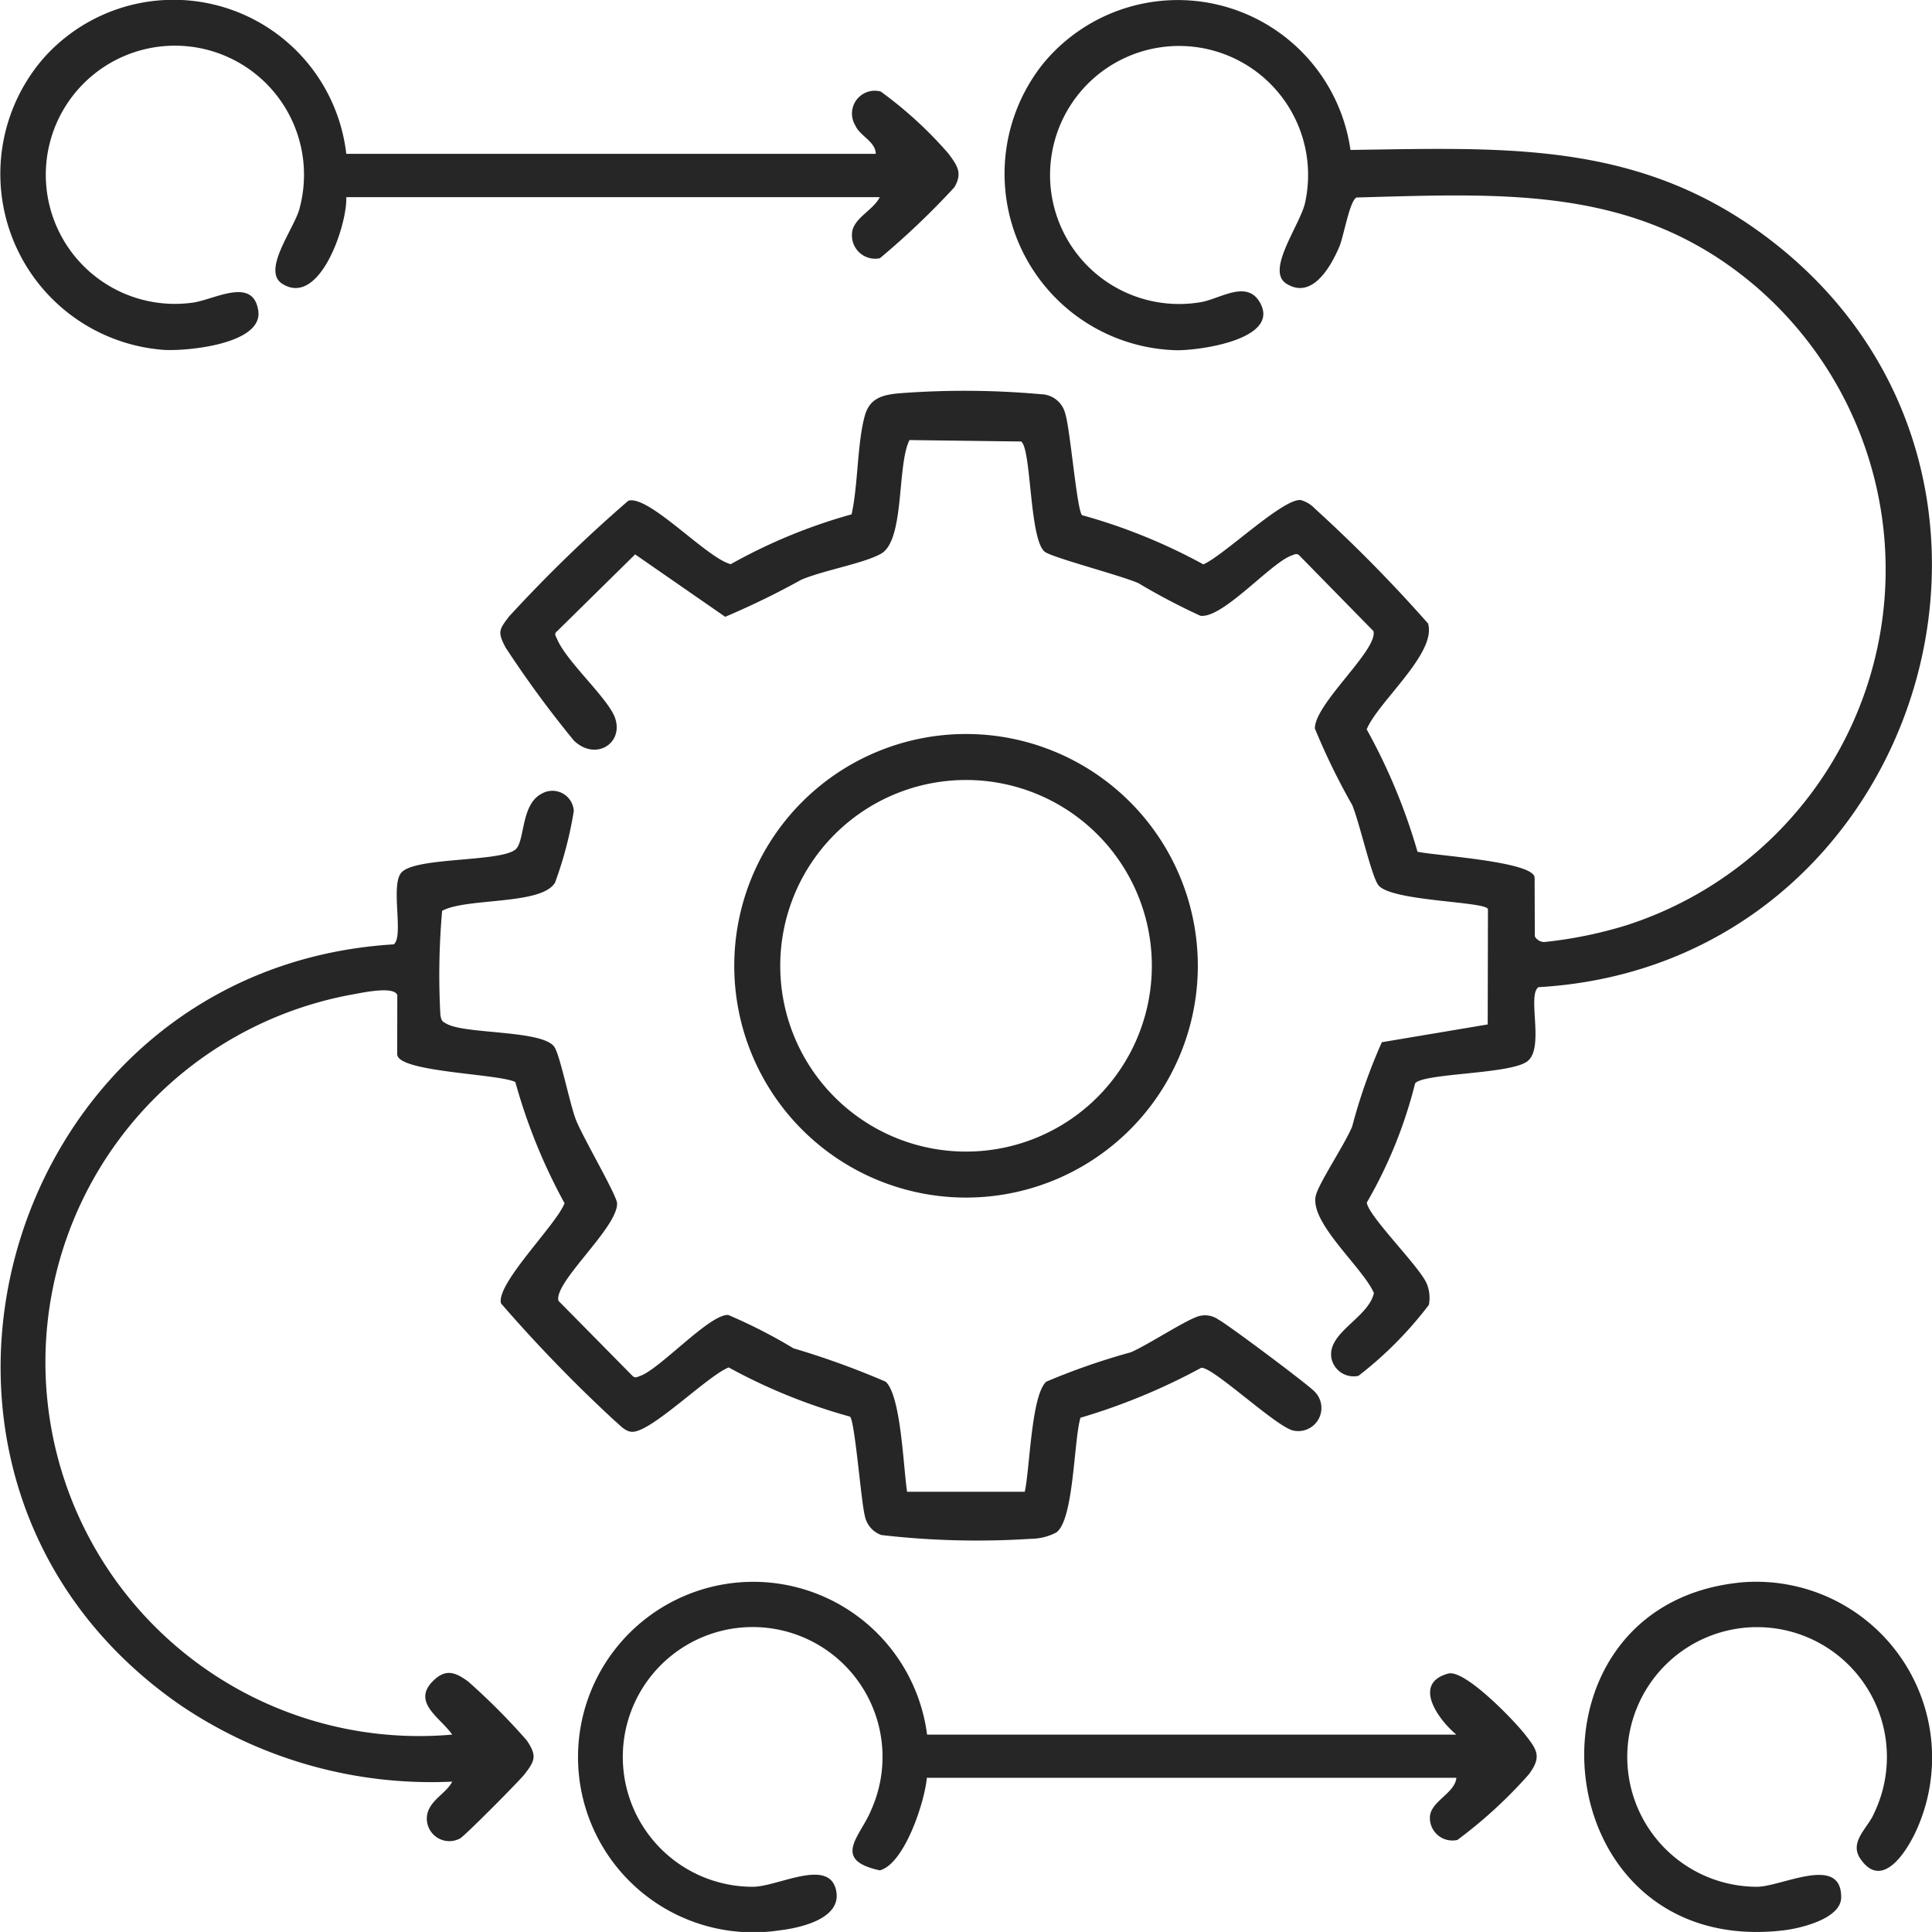
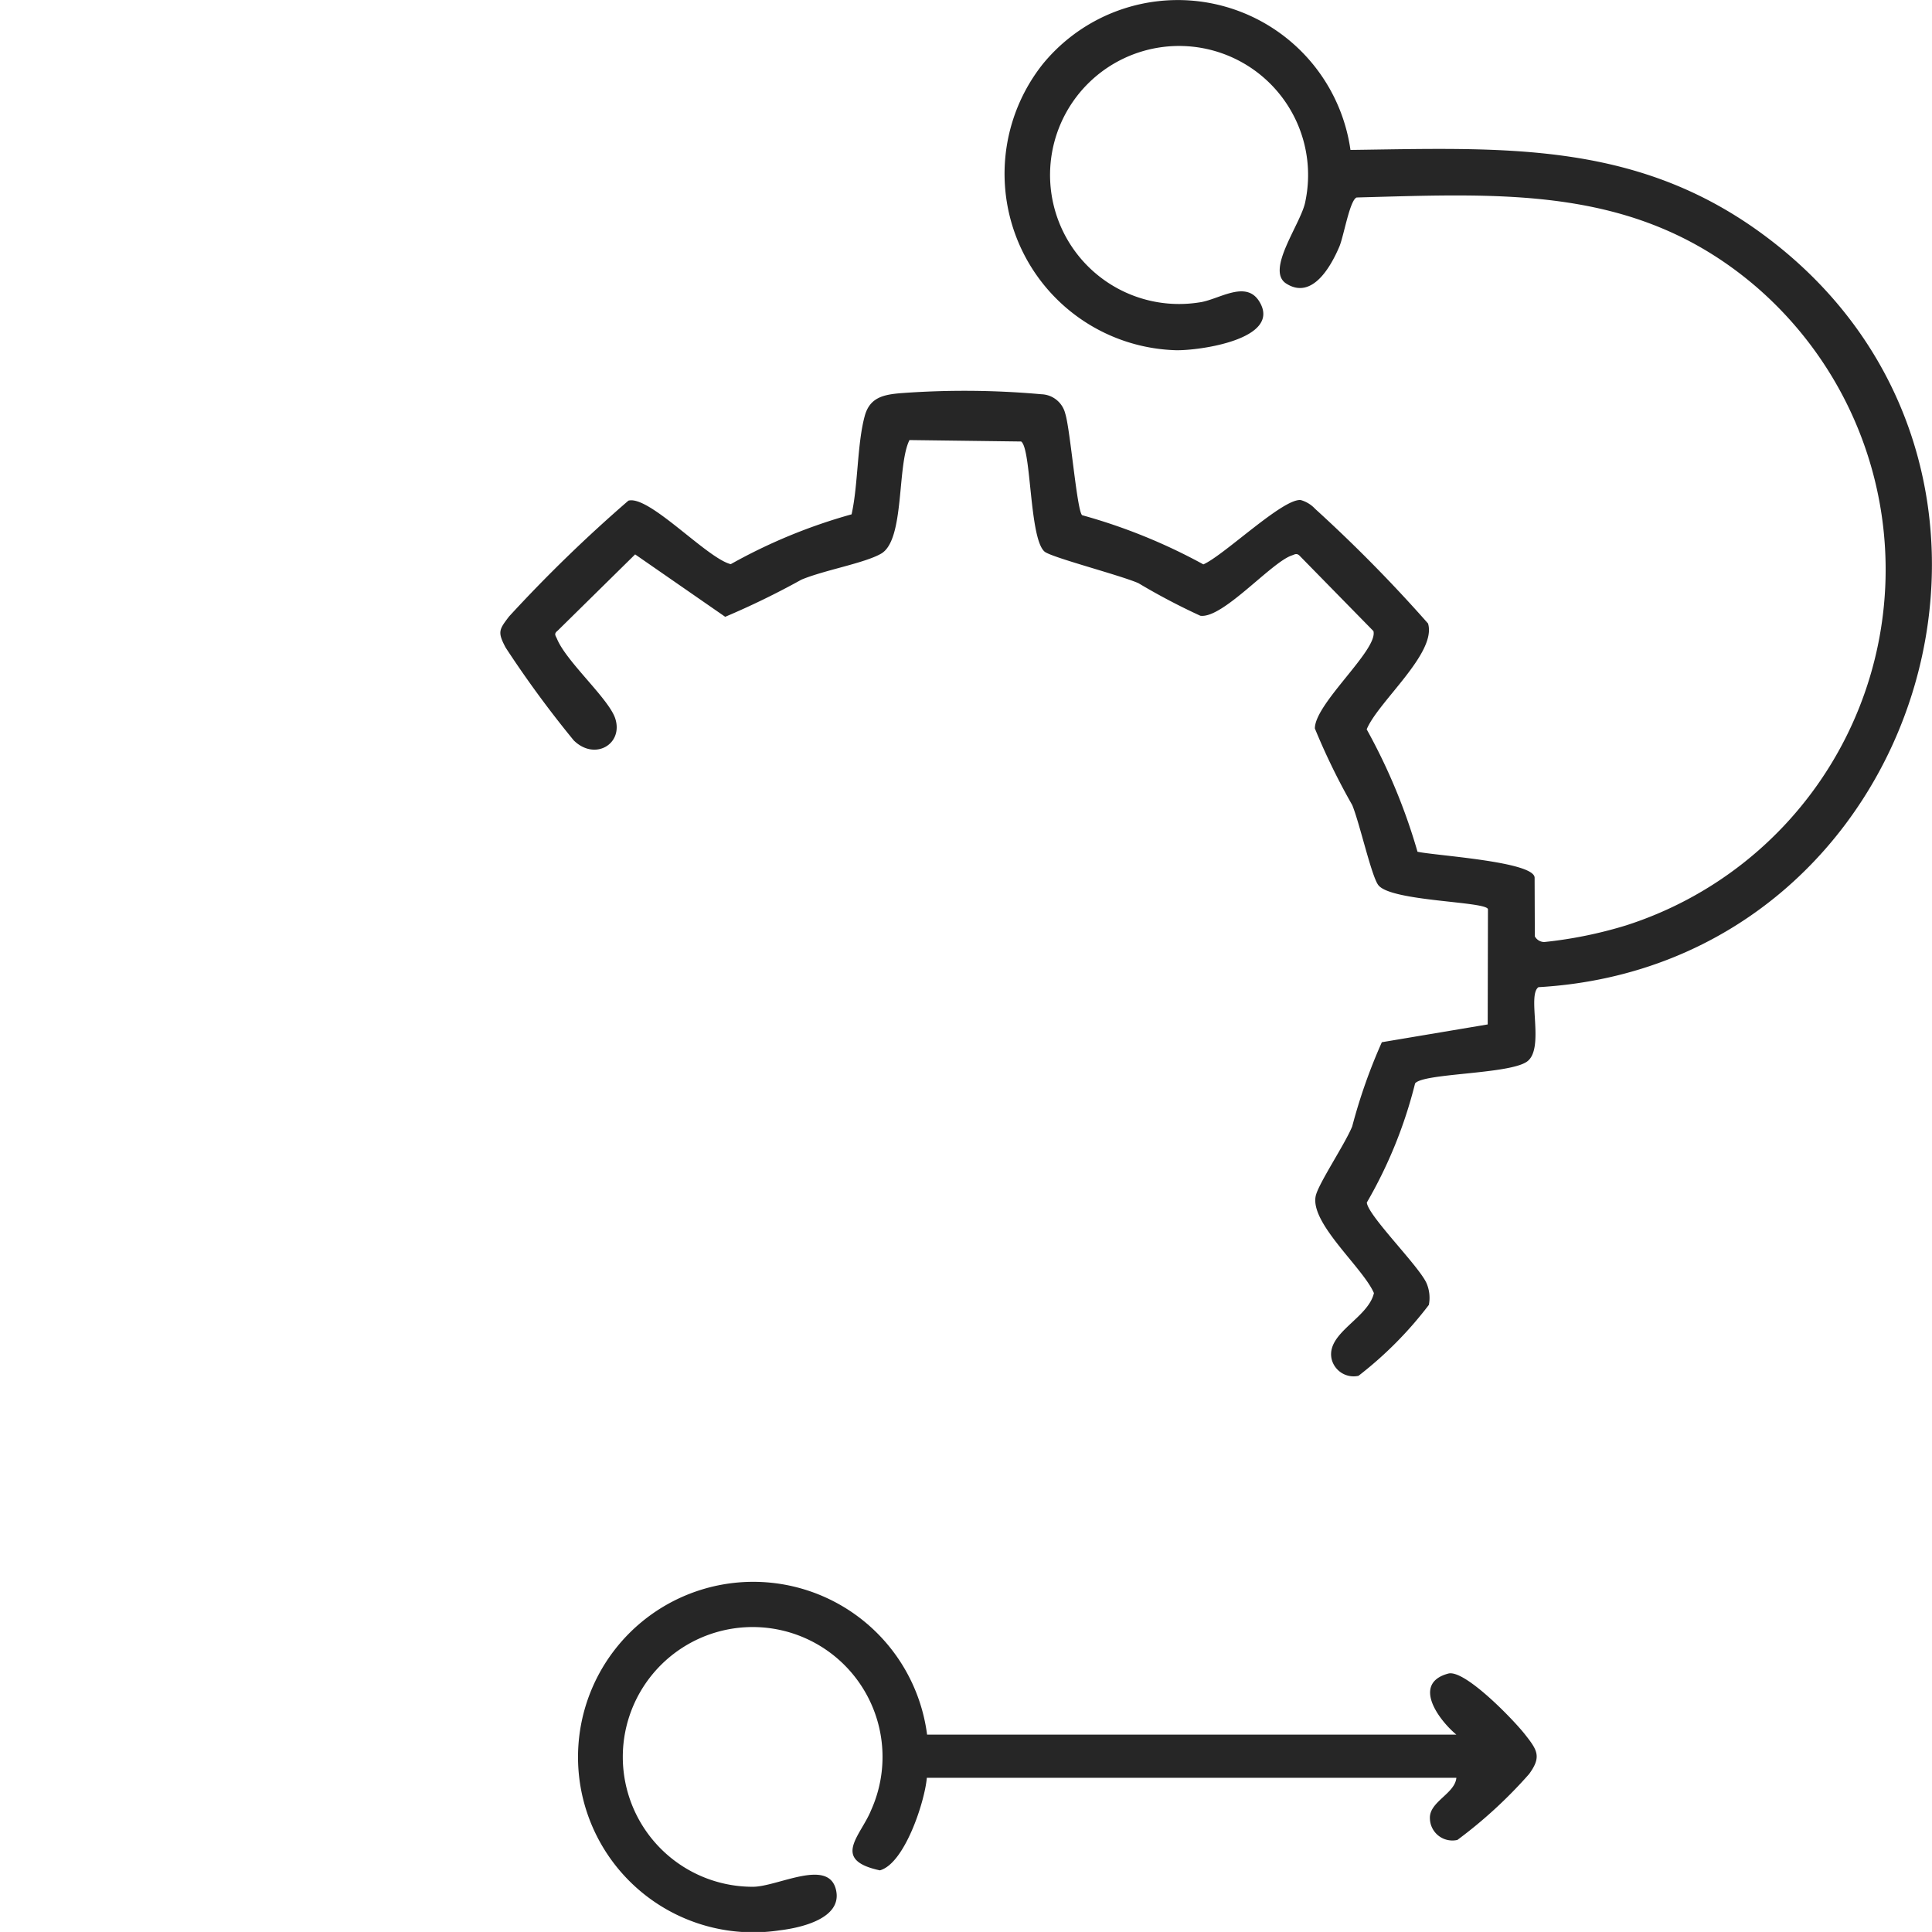
<svg xmlns="http://www.w3.org/2000/svg" id="Group_15805" data-name="Group 15805" width="45.628" height="45.627" viewBox="0 0 45.628 45.627">
  <defs>
    <clipPath id="clip-path">
      <rect id="Rectangle_3259" data-name="Rectangle 3259" width="45.628" height="45.627" fill="#262626" />
    </clipPath>
  </defs>
  <g id="Group_15750" data-name="Group 15750" clip-path="url(#clip-path)">
    <path id="Path_19241" data-name="Path 19241" d="M88.207,22.121a.257.257,0,0,0,.222.134,10.141,10.141,0,0,0,1.929-.392A8.824,8.824,0,0,0,93.443,6.787C90.641,4.379,87.5,4.578,84,4.671c-.164.056-.306.922-.411,1.164-.2.468-.641,1.26-1.253.869-.5-.319.366-1.433.453-1.947A3.047,3.047,0,1,0,80.276,7.15c.459-.057,1.107-.55,1.428-.016.533.885-1.429,1.157-1.977,1.144a4.169,4.169,0,0,1-3.139-6.76,4.119,4.119,0,0,1,7.265,2.03c3.526-.046,6.64-.226,9.624,1.909,7.577,5.425,3.99,17.336-5.184,17.864-.278.192.16,1.462-.276,1.761s-2.45.268-2.638.512a10.794,10.794,0,0,1-1.14,2.813c.026.313,1.257,1.525,1.416,1.918a.876.876,0,0,1,.049.5A8.977,8.977,0,0,1,84.042,32.5a.535.535,0,0,1-.635-.4c-.13-.616.862-.956,1-1.554-.257-.6-1.512-1.648-1.375-2.293.061-.288.693-1.227.862-1.644a13,13,0,0,1,.7-1.988l2.5-.42L87.1,21.48c-.032-.188-2.3-.18-2.591-.572-.162-.216-.437-1.456-.614-1.887a15.741,15.741,0,0,1-.883-1.81c0-.592,1.5-1.86,1.383-2.3l-1.75-1.786c-.069-.061-.114-.02-.178,0-.492.168-1.634,1.5-2.16,1.424a15.264,15.264,0,0,1-1.461-.769c-.43-.189-2.061-.61-2.218-.746-.362-.312-.308-2.422-.552-2.6L73.438,10.4c-.3.6-.108,2.355-.667,2.681-.389.226-1.352.392-1.885.616a19,19,0,0,1-1.8.877L66.959,13.1l-1.828,1.8c-.1.079-.051.114-.015.2.228.545,1.23,1.418,1.375,1.881.189.6-.483,1-.981.513A25.227,25.227,0,0,1,63.9,15.3c-.194-.367-.156-.422.081-.733A34.1,34.1,0,0,1,66.8,11.831c.49-.134,1.847,1.356,2.417,1.5a12.9,12.9,0,0,1,2.854-1.177c.156-.7.13-1.667.312-2.328.121-.439.454-.5.855-.534a20.3,20.3,0,0,1,3.316.026.6.6,0,0,1,.563.457c.119.368.277,2.317.4,2.4a13.372,13.372,0,0,1,2.862,1.161c.486-.213,1.882-1.565,2.3-1.519a.733.733,0,0,1,.339.207,34.494,34.494,0,0,1,2.667,2.708c.211.7-1.182,1.85-1.449,2.5a13.863,13.863,0,0,1,1.2,2.89c.4.092,2.766.23,2.766.615Z" transform="translate(-51.959 -0.007)" fill="#262626" />
-     <path id="Path_19242" data-name="Path 19242" d="M9.444,105.661c-.069-.226-.84-.057-1.04-.021a8.828,8.828,0,0,0,2.337,17.483c-.287-.412-.991-.776-.418-1.3.285-.26.508-.162.793.045a15.444,15.444,0,0,1,1.386,1.392c.243.363.195.475-.045.79-.124.163-1.434,1.481-1.532,1.526a.532.532,0,0,1-.771-.584c.084-.337.437-.474.588-.758A10.556,10.556,0,0,1,4.282,122.4c-7.691-5.372-4.15-17.377,5.076-17.94.245-.169-.073-1.362.171-1.682.294-.385,2.288-.255,2.694-.549.245-.178.125-1.065.627-1.325a.505.505,0,0,1,.762.409A9.063,9.063,0,0,1,13.17,103c-.315.54-2.089.353-2.667.668a17.191,17.191,0,0,0-.041,2.462c.027.141.035.147.158.212.459.243,2.274.14,2.536.544.135.208.354,1.307.5,1.7s.975,1.8.979,1.992c.01.579-1.5,1.862-1.385,2.3L15,114.653c.069.061.114.02.178,0,.461-.157,1.643-1.464,2.081-1.441A12.288,12.288,0,0,1,18.8,114a19.3,19.3,0,0,1,2.177.788c.366.334.418,2.04.507,2.6h2.779c.12-.539.153-2.284.508-2.6a15.936,15.936,0,0,1,1.993-.693c.4-.167,1.378-.817,1.646-.863a.546.546,0,0,1,.427.09c.2.1,2.152,1.56,2.277,1.706a.546.546,0,0,1-.53.909c-.431-.125-1.9-1.517-2.155-1.476a14.7,14.7,0,0,1-2.851,1.179c-.16.54-.154,2.427-.575,2.712a1.309,1.309,0,0,1-.595.147,19.661,19.661,0,0,1-3.531-.089.6.6,0,0,1-.389-.445c-.091-.327-.237-2.265-.354-2.352a13.323,13.323,0,0,1-2.863-1.161c-.51.2-1.861,1.568-2.3,1.519-.161-.018-.27-.16-.385-.253a34.767,34.767,0,0,1-2.692-2.778c-.126-.461,1.305-1.856,1.5-2.366a13.349,13.349,0,0,1-1.162-2.862c-.394-.2-2.79-.231-2.79-.658Z" transform="translate(-0.061 -82.157)" fill="#262626" />
    <path id="Path_19243" data-name="Path 19243" d="M81.805,205.229H94.311c-.417-.347-1.056-1.211-.189-1.443.39-.1,1.547,1.1,1.812,1.441.291.369.392.526.094.933a10.917,10.917,0,0,1-1.693,1.556.531.531,0,0,1-.649-.512c-.016-.391.592-.581.625-.956H81.805c-.049.567-.525,2.026-1.109,2.186-1.161-.249-.452-.815-.208-1.419a3.067,3.067,0,1,0-2.8,1.807c.586.006,1.81-.7,1.975.088.139.661-.829.881-1.336.941a4.139,4.139,0,1,1,3.484-4.622" transform="translate(-59.916 -164.262)" fill="#262626" />
-     <path id="Path_19244" data-name="Path 19244" d="M8.179,3.634H20.685c-.012-.3-.374-.416-.485-.672a.539.539,0,0,1,.6-.8,9.513,9.513,0,0,1,1.6,1.466c.2.272.342.453.142.794A18.6,18.6,0,0,1,20.781,6.1a.549.549,0,0,1-.659-.566c.005-.373.5-.557.656-.877H8.179c.028.634-.624,2.614-1.513,2.045-.5-.32.311-1.333.415-1.8A3.049,3.049,0,1,0,4.519,7.153C5.03,7.1,5.975,6.511,6.1,7.336c.124.8-1.72.963-2.232.928a4.168,4.168,0,0,1-2.829-6.9A4.107,4.107,0,0,1,8.179,3.634" transform="translate(-0.001 -0.001)" fill="#262626" />
-     <path id="Path_19246" data-name="Path 19246" d="M205.555,201.632a4.153,4.153,0,0,1,4.26,5.742c-.205.5-.831,1.583-1.374.769-.265-.4.195-.731.331-1.071a3.066,3.066,0,1,0-2.779,1.741c.588.006,2.011-.78,2,.254-.006.5-.953.727-1.36.775-5.682.668-6.44-7.62-1.076-8.209" transform="translate(-164.51 -164.253)" fill="#262626" />
-     <path id="Path_19247" data-name="Path 19247" d="M104.543,99.037a5.474,5.474,0,1,1-5.474-5.474,5.474,5.474,0,0,1,5.474,5.474m-1.086,0a4.388,4.388,0,1,0-4.388,4.388,4.388,4.388,0,0,0,4.388-4.388" transform="translate(-76.254 -76.228)" fill="#262626" />
  </g>
</svg>